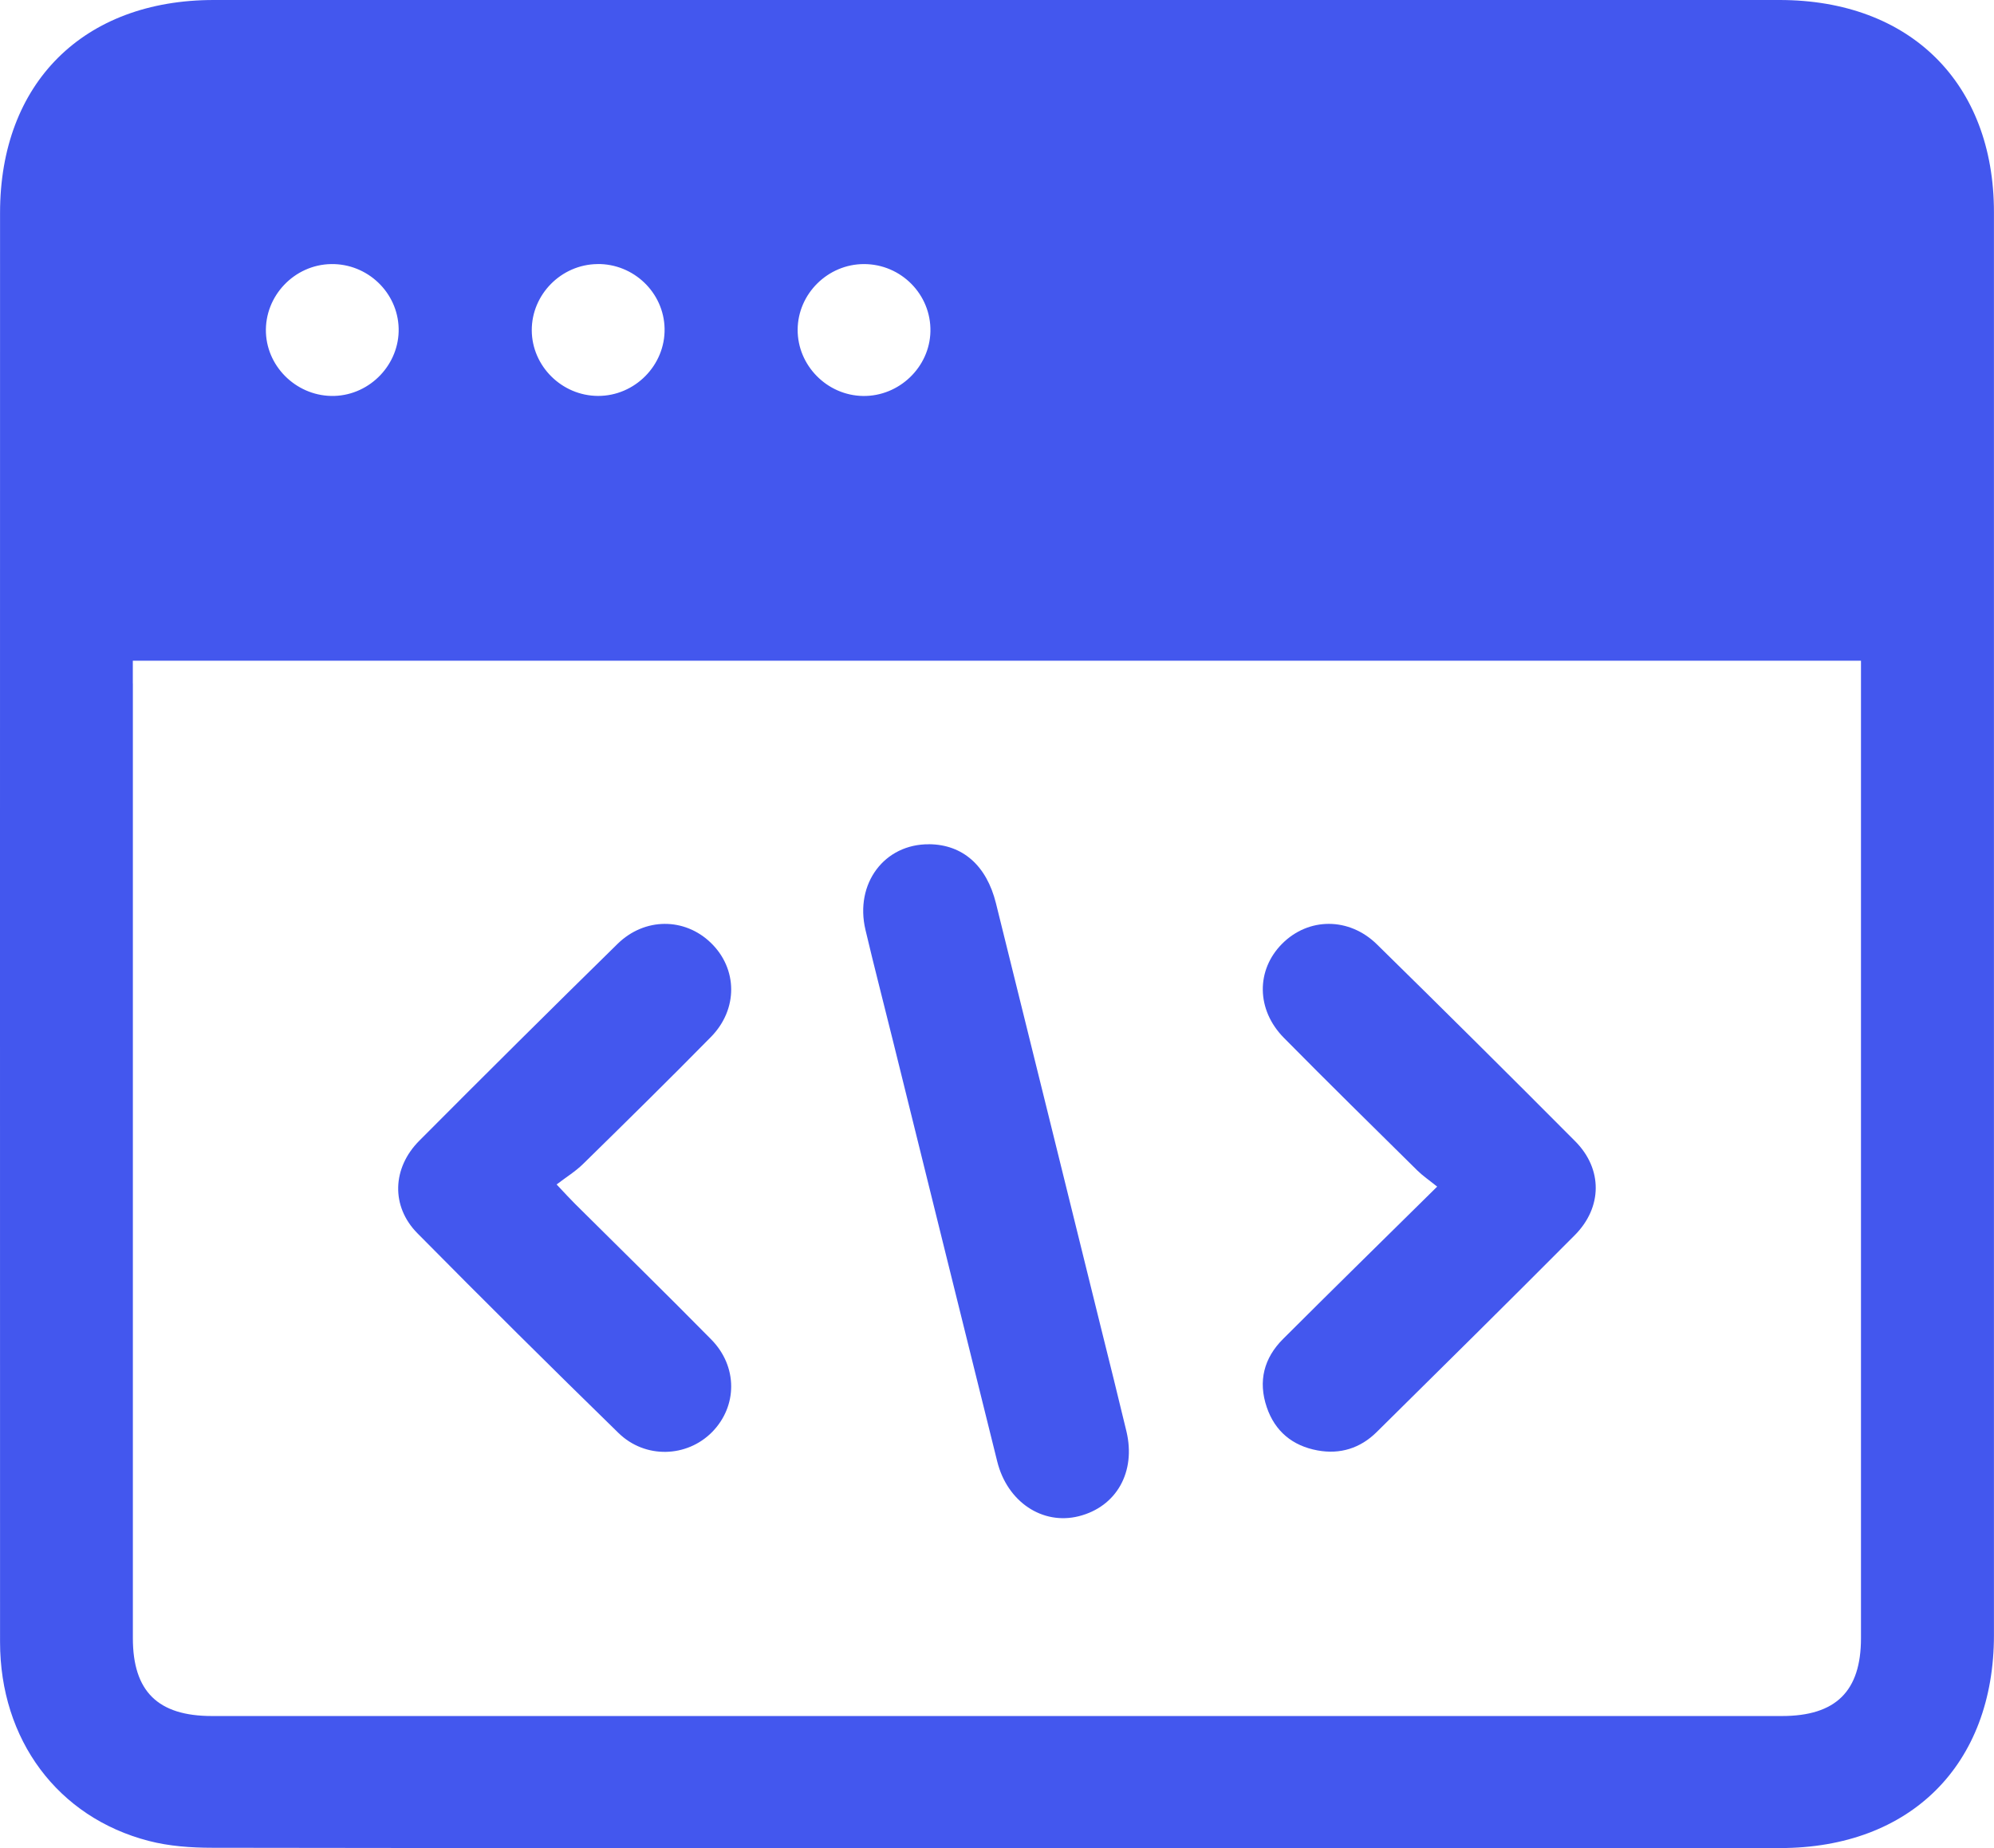
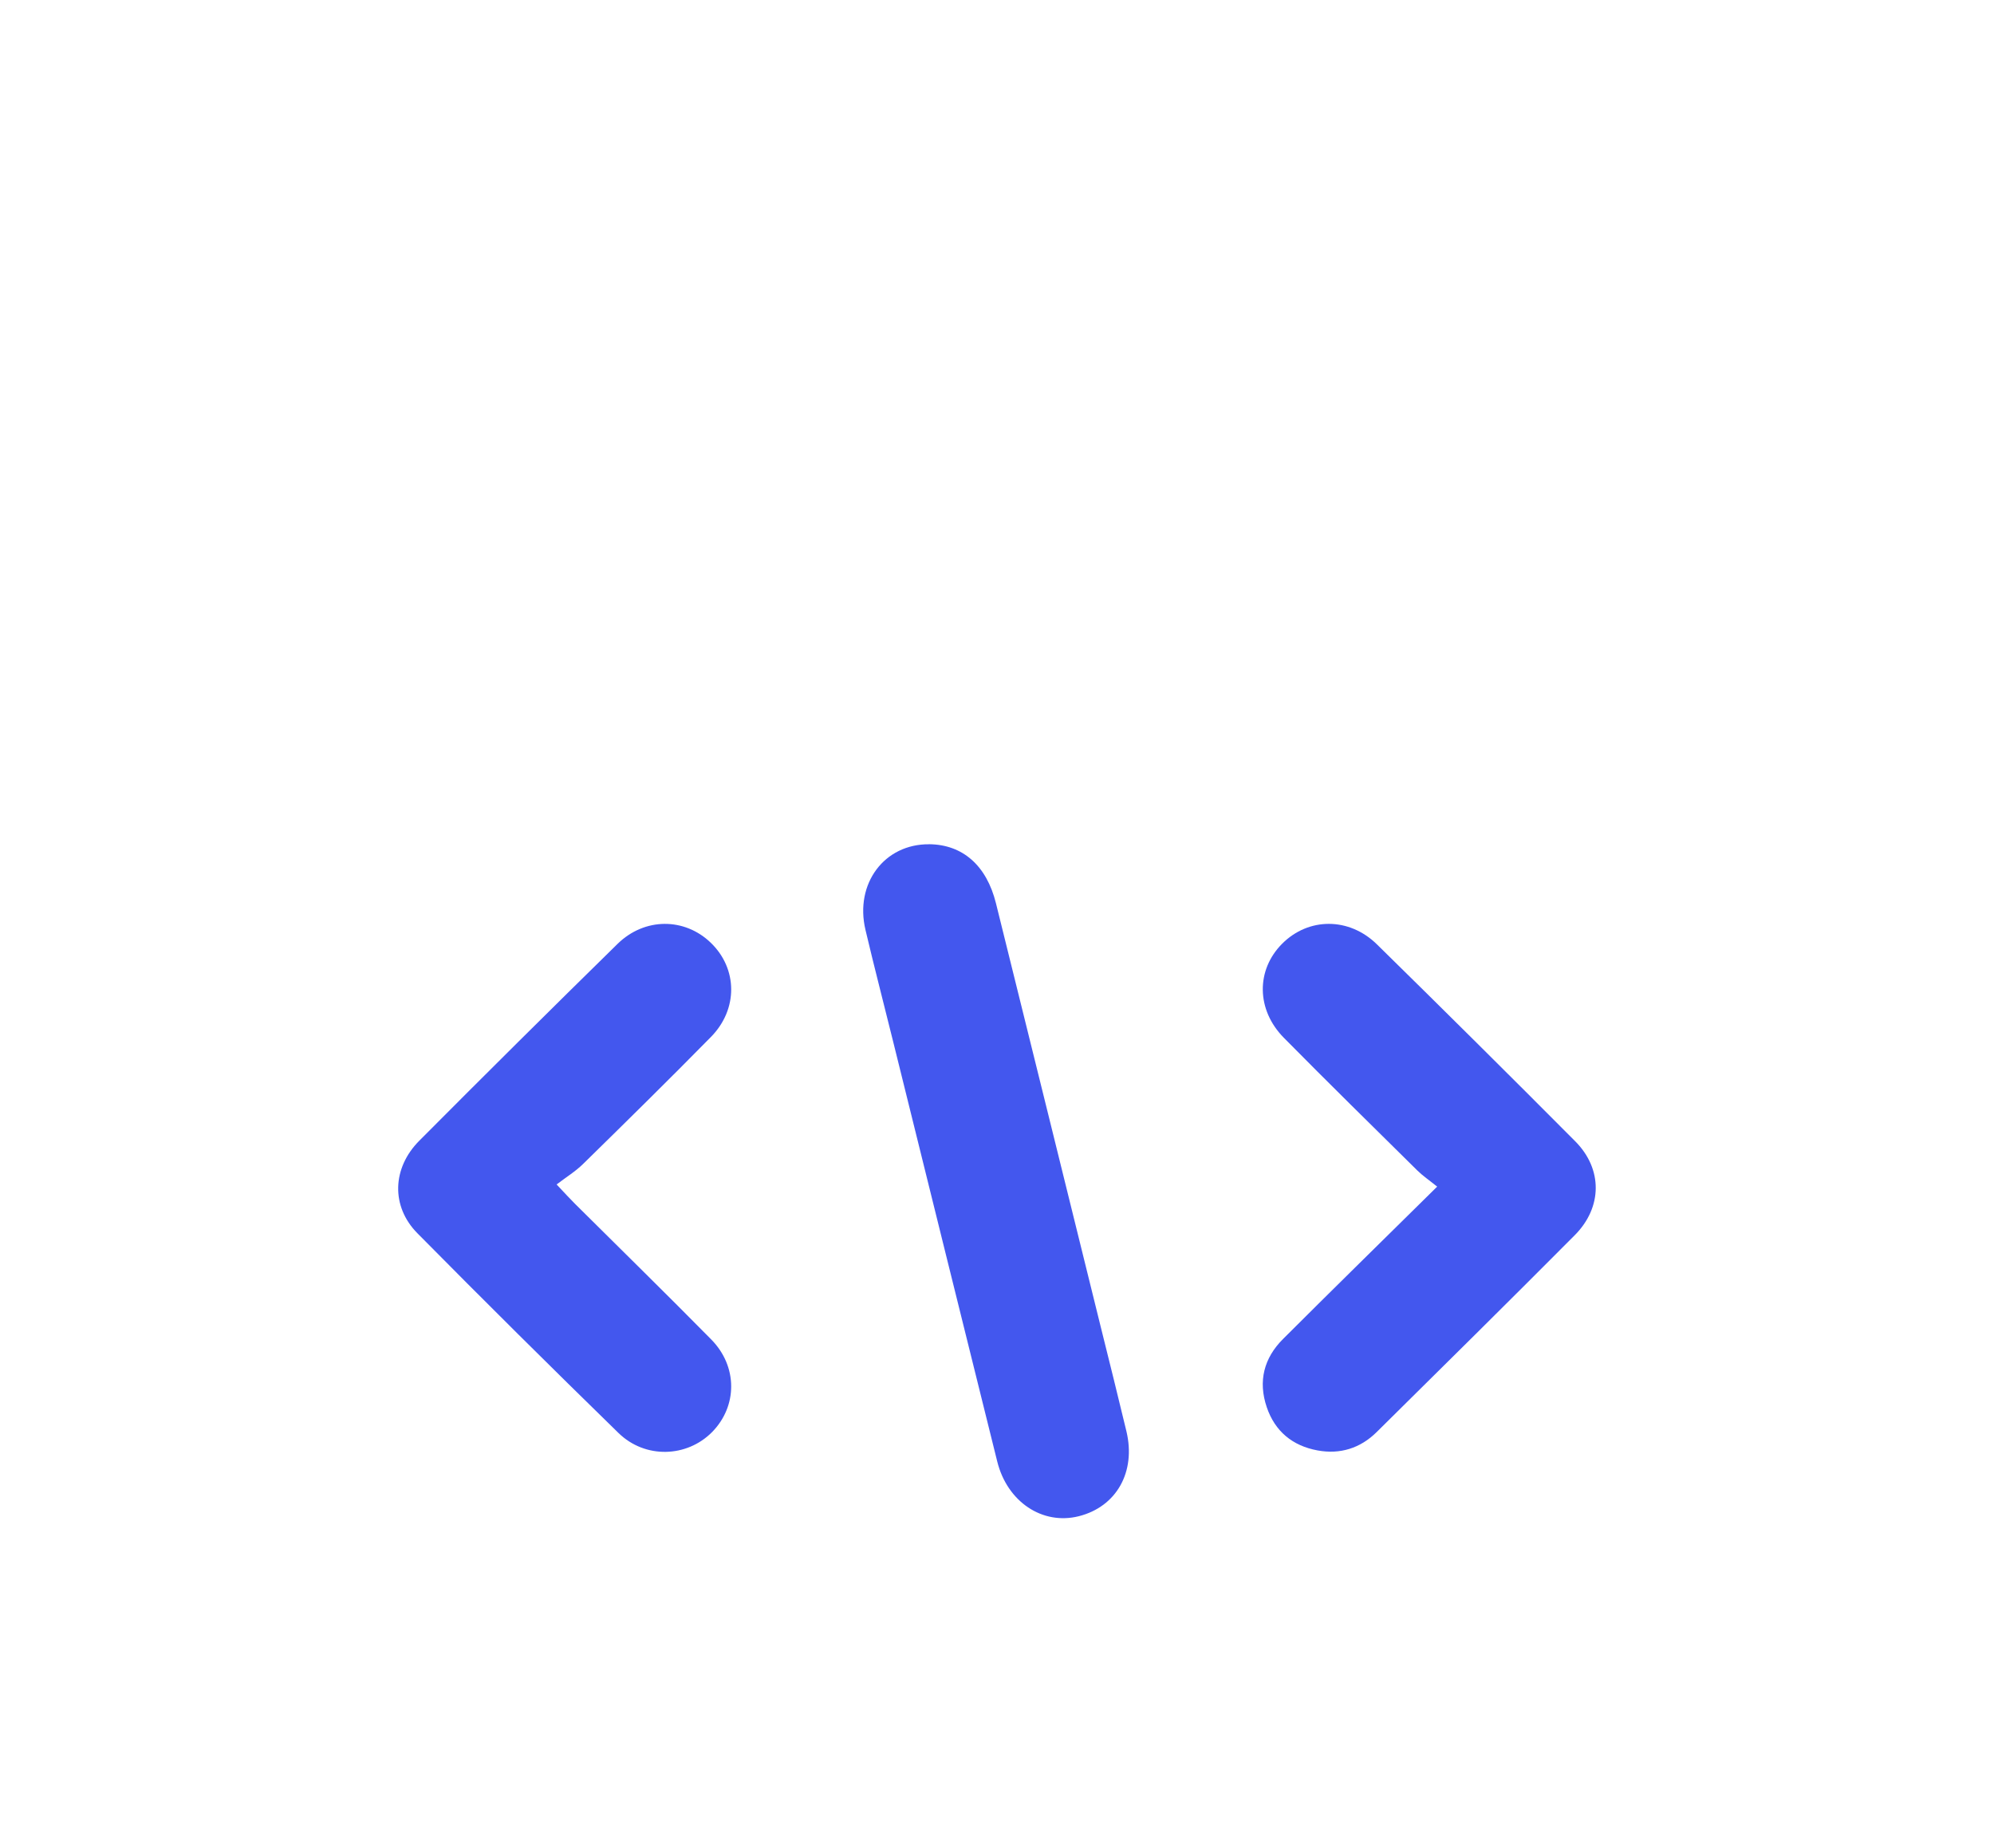
<svg xmlns="http://www.w3.org/2000/svg" width="41" height="38" viewBox="0 0 41 38" fill="none">
  <path d="M19.105 17.36C18.185 17.351 17.571 18.168 17.795 19.118C17.976 19.887 18.176 20.652 18.365 21.419C19.078 24.296 19.789 27.174 20.505 30.052C20.711 30.882 21.435 31.364 22.181 31.177C22.956 30.982 23.361 30.267 23.161 29.43C22.99 28.716 22.812 28.003 22.635 27.291C21.917 24.386 21.2 21.48 20.479 18.575C20.286 17.796 19.795 17.366 19.104 17.359L19.105 17.36Z" fill="#4357EE" />
  <path d="M29.549 24.401C28.439 25.497 27.406 26.509 26.383 27.531C25.988 27.924 25.866 28.401 26.046 28.933C26.215 29.433 26.578 29.73 27.092 29.824C27.555 29.909 27.97 29.779 28.305 29.448C29.667 28.102 31.029 26.756 32.379 25.399C32.951 24.824 32.956 24.036 32.388 23.466C31.038 22.109 29.679 20.76 28.313 19.419C27.739 18.855 26.905 18.862 26.364 19.404C25.825 19.944 25.828 20.762 26.399 21.34C27.305 22.258 28.226 23.162 29.144 24.069C29.254 24.177 29.384 24.265 29.55 24.399L29.549 24.401Z" fill="#4357EE" />
  <path d="M11.445 24.355C11.638 24.207 11.834 24.087 11.993 23.93C12.874 23.066 13.754 22.201 14.619 21.321C15.18 20.75 15.167 19.918 14.616 19.386C14.078 18.866 13.256 18.861 12.697 19.409C11.33 20.75 9.971 22.099 8.621 23.456C8.062 24.018 8.037 24.806 8.582 25.358C9.948 26.74 11.327 28.109 12.718 29.466C13.267 30.001 14.124 29.97 14.641 29.447C15.165 28.915 15.172 28.097 14.623 27.541C13.698 26.602 12.754 25.679 11.82 24.75C11.72 24.651 11.628 24.549 11.445 24.355Z" fill="#4357EE" />
-   <path d="M4.395 0C15.126 0 25.858 0 36.59 0C39.274 0 40.999 1.707 40.999 4.364C40.999 14.117 40.999 23.869 40.999 33.621C40.999 36.288 39.281 37.999 36.603 38C31.238 38 25.871 38 20.506 38C15.14 38 9.745 38.003 4.366 37.994C3.929 37.994 3.478 37.962 3.058 37.853C1.186 37.368 0.001 35.771 0.001 33.762C-0.001 23.967 0 14.173 0.001 4.378C0 1.709 1.715 0 4.395 0ZM6.809 5.43C6.051 5.442 5.439 6.087 5.468 6.841C5.498 7.576 6.136 8.164 6.878 8.141C7.617 8.117 8.215 7.487 8.197 6.751C8.178 6.012 7.555 5.418 6.808 5.43H6.809ZM12.282 5.43C11.54 5.439 10.931 6.055 10.934 6.793C10.938 7.53 11.554 8.139 12.297 8.141C13.054 8.143 13.68 7.51 13.665 6.755C13.65 6.016 13.029 5.42 12.282 5.429V5.43ZM17.765 5.43C17.023 5.43 16.406 6.039 16.401 6.777C16.397 7.514 17.005 8.132 17.747 8.142C18.487 8.152 19.116 7.55 19.131 6.815C19.147 6.056 18.528 5.43 17.765 5.43ZM2.732 14.051C2.732 20.596 2.732 27.141 2.732 33.684C2.732 34.779 3.247 35.285 4.357 35.285C15.118 35.285 25.879 35.285 36.64 35.285C37.748 35.285 38.265 34.776 38.265 33.683C38.265 27.138 38.265 20.593 38.265 14.05V13.586H2.731V14.051H2.732Z" fill="#4357EE" />
</svg>